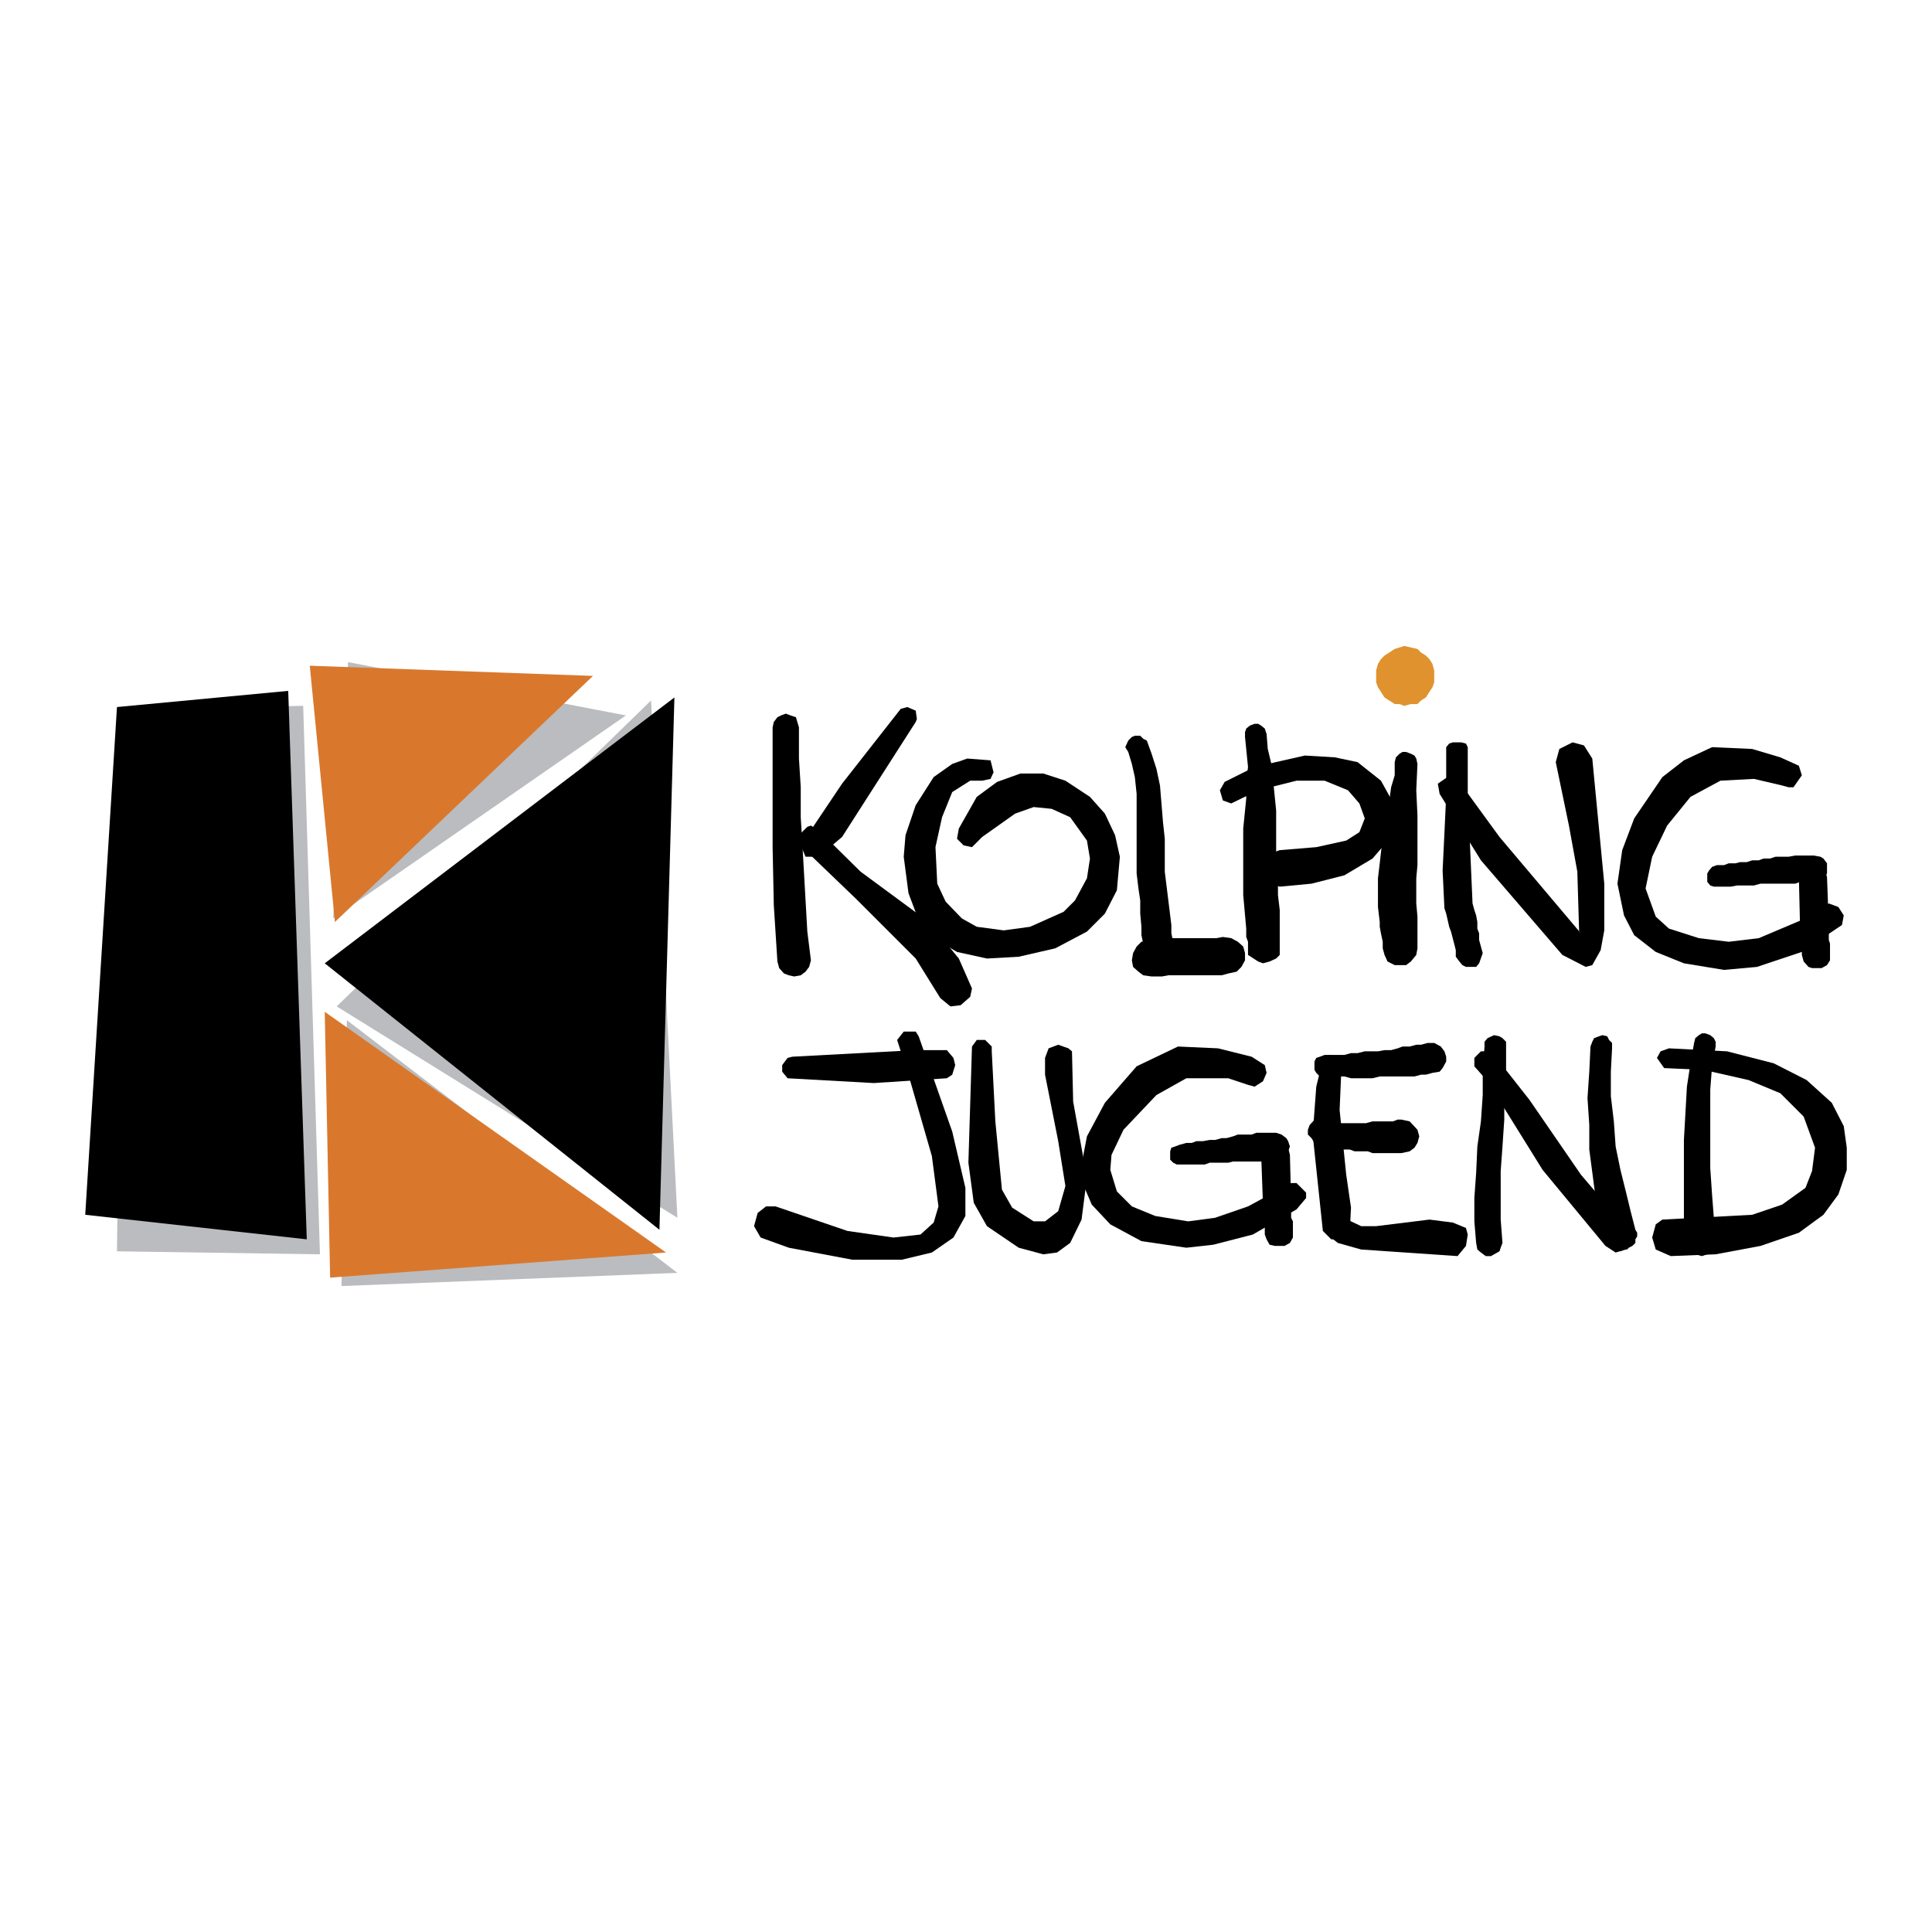
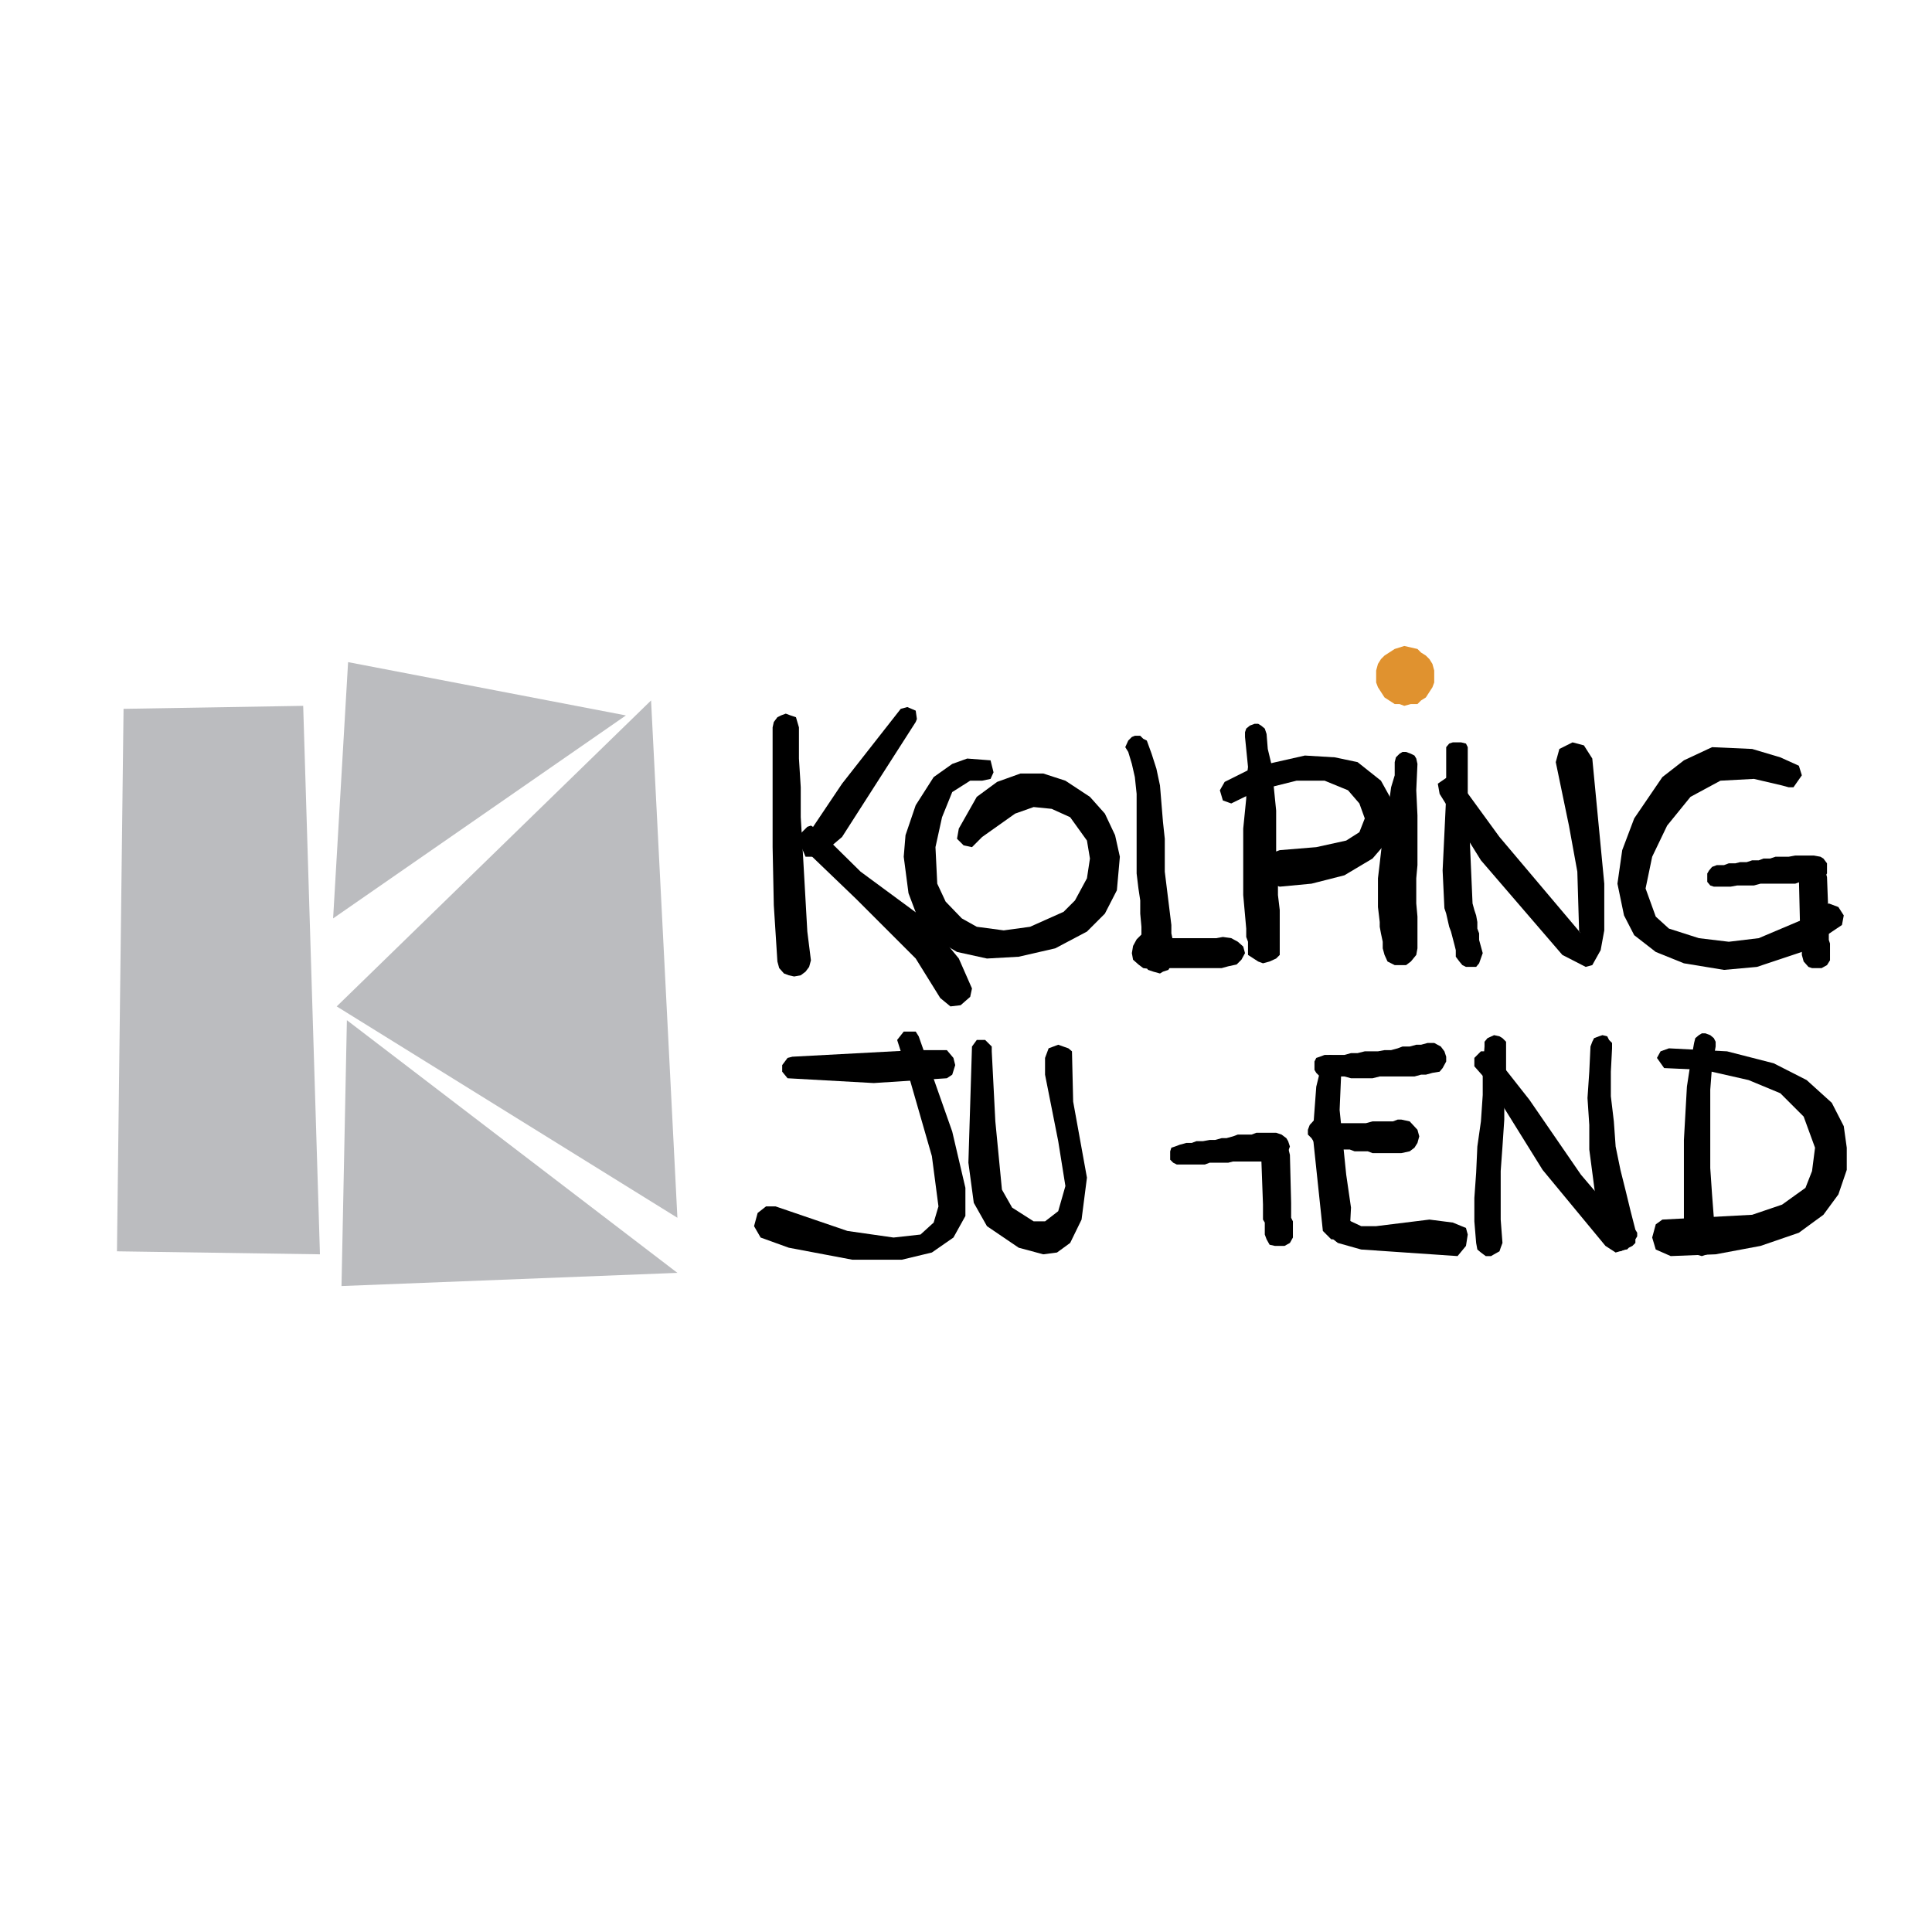
<svg xmlns="http://www.w3.org/2000/svg" width="2500" height="2500" viewBox="0 0 192.756 192.756">
  <g fill-rule="evenodd" clip-rule="evenodd">
    <path fill="#fff" d="M0 0h192.756v192.756H0V0z" />
    <path fill="#e0922f" d="M137.299 67.435v-.538l.18-.656.298-.479.358-.358 1.015-.657.955-.299 1.315.299.359.358.477.299.359.358.299.479.178.656v1.195l-.178.478-.658 1.016-.477.298-.359.359h-.656l-.659.179-.476-.179h-.479l-1.015-.657-.656-1.016-.18-.478v-.657z" />
    <path fill="#bbbcbf" d="M12.327 70.721l17.922-.299 1.672 54.721-20.251-.299.657-54.123zM33.594 100.41l31.362-30.526 2.628 51.614-33.99-21.088zM34.729 66.061l-1.494 25.568 29.212-20.251-27.718-5.317zM34.609 101.785l32.975 25.209-33.512 1.315.537-26.524z" />
-     <path d="M11.67 70.542l17.085-1.613 1.852 54.719-22.103-2.449 3.166-50.657zM32.399 96.109l34.887-26.523-1.494 53.107-33.393-26.584z" />
-     <path fill="#d9782d" d="M30.906 66.419l2.509 25.569 25.747-24.553-28.256-1.016zM32.399 100.947l34.051 24.016-33.513 2.508-.538-26.524z" />
    <path d="M79.711 72.573v3.106l.179 2.867v2.987l.18 2.987.477 8.423.359 2.868-.179.657-.359.477-.478.36-.657.119-.537-.119-.478-.18-.478-.537-.179-.658-.359-5.615-.119-5.795V72.573l.119-.538.359-.478.358-.179.478-.179.478.179.538.179.298 1.016z" />
    <path d="M91.36 72.035l-7.348 11.469-1.971 1.673-.836.299h-.837l-.478-1.135 1.315-1.971 2.807-4.182 5.855-7.467.656-.179.837.358.119.836-.119.299z" />
    <path d="M81.683 82.848l4.181 4.121 6.81 5.019 2.987 3.643 1.314 2.988-.179.836-.956.836-1.015.119-1.016-.836-2.449-3.943-5.974-5.973-4.48-4.302-1.195-1.493v-.537l.836-.837.359-.119.777.478z" />
    <path d="M97.99 77.889h-1.194l-1.792 1.135-1.016 2.509-.656 2.987.178 3.644.837 1.792 1.613 1.673 1.493.836 2.69.359 2.627-.359 3.345-1.493 1.135-1.135 1.195-2.211.299-1.971-.299-1.792-1.674-2.33-1.851-.836-1.791-.179-1.852.657-3.287 2.329-1.015 1.016-.836-.179-.657-.657.179-1.016 1.792-3.166 2.031-1.493 2.33-.837h2.27l2.211.717 2.449 1.613 1.492 1.673 1.016 2.151.478 2.15-.298 3.345-1.196 2.33-1.791 1.792-3.166 1.673-3.644.836-3.166.179-2.987-.657-2.509-1.493-1.314-1.673-1.016-2.688-.477-3.644.178-2.15 1.016-2.988 1.792-2.807 1.852-1.314 1.494-.538 2.33.179.299 1.195-.299.657-.838.179zM114.418 73.887l.478 1.314.479 1.494.357 1.672.299 3.644.18 1.673v3.285l.656 5.317v.837l.18.835v1.673l-.18.658-.299.477-.537.179-.299.18-.656-.18-.537-.179-.299-.477-.179-.658v-1.493l-.18-.836v-.837l-.119-1.314v-1.314l-.18-1.195-.18-1.493v-7.945l-.177-1.673-.299-1.314-.36-1.195-.298-.478.298-.657.36-.358.299-.12h.537l.299.299.357.179z" />
-     <path d="M114.717 93.78l.838-.18h5.793l.658-.119.836.119.656.358.539.479.178.657v.717l-.358.657-.478.477-.836.18-.656.18h-5.319l-.656.119h-1.016l-.835-.119-.479-.36-.537-.477-.119-.657.119-.717.357-.657.479-.479.836-.178zM126.367 73.23l.119 1.493.358 1.494.179 1.672.299 2.987v4.958l.18 1.792v1.673l.178 1.493v4.481l-.358.358-.656.299-.658.179-.479-.179-1.015-.657v-1.315l-.178-.477v-.836l-.299-3.346v-6.631l.299-2.987v-1.672l.178-1.494-.299-2.986v-.478l.121-.359.357-.298.479-.18h.357l.299.18.36.298.179.538z" />
+     <path d="M114.717 93.78l.838-.18h5.793l.658-.119.836.119.656.358.539.479.178.657l-.358.657-.478.477-.836.18-.656.18h-5.319l-.656.119h-1.016l-.835-.119-.479-.36-.537-.477-.119-.657.119-.717.357-.657.479-.479.836-.178zM126.367 73.23l.119 1.493.358 1.494.179 1.672.299 2.987v4.958l.18 1.792v1.673l.178 1.493v4.481l-.358.358-.656.299-.658.179-.479-.179-1.015-.657v-1.315l-.178-.477v-.836l-.299-3.346v-6.631l.299-2.987v-1.672l.178-1.494-.299-2.986v-.478l.121-.359.357-.298.479-.18h.357l.299.18.36.298.179.538z" />
    <path d="M122.186 78.009l2.986-1.494 5.017-1.135 2.987.18 2.271.478 2.33 1.851 1.194 2.151.299 1.792-.479 1.672-1.852 2.151-2.806 1.673-3.285.836-3.168.299-1.492-.478-.479-1.314.479-1.315 1.492-.537 3.644-.299 2.988-.657 1.313-.836.539-1.374-.539-1.493-1.135-1.315-2.33-.956h-2.806l-3.825.956-2.687 1.315-.836-.299-.299-1.016.479-.836z" />
    <path d="M141.42 76.217l-.119 2.628.119 2.509v4.958l-.119 1.314v2.51l.119 1.314v3.166l-.119.657-.537.657-.479.359h-1.135l-.716-.359-.299-.657-.18-.657v-.658l-.178-.835-.121-.658v-.477l-.177-1.494v-2.868l.177-1.493.299-2.629.18-1.134.299-1.195.357-2.629.359-1.194v-1.314l.12-.478.359-.359.299-.179h.357l.479.179.357.179.18.299.119.538zM146.438 75.201v4.003l.478 10.932.18.656.179.538.12.658v.657l.177.478v.657l.36 1.314-.36 1.015-.297.359h-1.015l-.36-.179-.298-.359-.358-.478v-.657l-.119-.478-.359-1.374-.18-.478-.299-1.314-.178-.537-.179-3.764.179-3.704.178-3.763v-4.839l.299-.358.359-.12h.836l.479.12.178.358v.657z" />
    <path d="M145.602 78.009l4.002 5.495 8.125 9.619-.18-.18-.178-5.974-.838-4.599-1.314-6.332.359-1.315 1.315-.657 1.134.299.836 1.314 1.196 12.485v4.66l-.36 1.971-.836 1.494-.656.179-2.33-1.195-8.125-9.439-4.121-6.63-.18-1.016.955-.657h.539l.657.478zM79.054 105.428l12.306-.657h3.106l.658.778.179.717-.299.955-.538.357-7.288.479-8.602-.479-.537-.656v-.656l.537-.717.478-.121z" />
    <path d="M91.659 103.396l3.345 9.5 1.314 5.616v2.806l-1.194 2.151-2.151 1.494-2.987.717h-4.958l-6.332-1.196-2.808-1.015-.657-1.135.358-1.314.837-.657h.955l7.169 2.449 4.6.657 2.688-.299 1.314-1.195.478-1.612-.657-5.017-2.151-7.469-1.314-4.121.658-.836h1.194l.299.476zM98.947 104.891l.358 6.99.658 6.808 1.016 1.793 2.15 1.373h1.135l1.314-1.015.717-2.508-.717-4.48-1.314-6.631v-1.672l.357-.957.957-.358 1.016.358.357.299.119 5.017 1.375 7.588-.537 4.182-1.137 2.33-1.312.955-1.375.18-2.449-.659-3.166-2.15-1.315-2.33-.537-4.002.358-11.59.478-.656h.836l.658.656v.479z" />
-     <path d="M124.514 108.236l-1.971-.658h-4.182l-2.986 1.674-3.285 3.465-1.195 2.508-.12 1.494.657 2.15 1.494 1.494 2.33.955 3.285.537 2.688-.357 3.285-1.135 4.302-2.33h.538l.955.955v.539l-.955 1.135-4.362 2.508-3.943 1.016-2.688.298-4.48-.656-3.106-1.674-1.851-1.97-.838-1.971-.178-2.031.537-2.809 1.791-3.346 3.166-3.642 4.123-1.973 4.002.18 3.346.836 1.315.838.179.775-.359.836-.836.539-.658-.18z" />
    <path d="M117.705 114.209l.656-.178h.537l.479-.179h.656l.658-.12h.538l.658-.179h.476l.658-.18.477-.178h1.375l.479-.179h1.97l.537.179.479.358.18.299.177.537-.357.957-.479.357-.537.18h-4.301l-.478.119h-1.852l-.478.18h-2.807l-.359-.18-.299-.299v-.836l.119-.359.36-.119.478-.18z" />
    <path d="M128.695 115.225l.121 4.779v1.494l.178.357v1.614l-.299.539-.537.297h-.955l-.537-.119-.299-.538-.179-.478v-1.195l-.18-.297v-1.494l-.18-4.959.18-.717.658-.656h1.014l.478.357.36.299.177.717zM133.834 106.562l-.18 4.182.658 6.453.477 3.285-.119 2.33-.836.836h-1.016l-.836-.836-1.015-9.617.357-4.779.658-2.689.657-.477.836.178.478.658-.119.476z" />
    <path d="M132.16 105.25h1.973l.656-.18h.658l.717-.179h1.315l.656-.12h.656l.658-.179.479-.18h.717l.656-.178h.478l.657-.179h.656l.658.357.359.479.178.537v.478l-.357.656-.299.36-.717.119-.658.18h-.477l-.658.179h-3.465l-.717.178h-2.15l-.656-.178h-2.449l-.36-.359-.179-.299v-.836l.179-.357.36-.121.476-.178zM132.34 111.701l.299.18h.359l.299.178h2.986l.656-.178h2.032l.478-.18h.358l.838.18.775.836.18.656-.18.658-.299.477-.476.359-.838.18h-2.868l-.476-.18h-1.315l-.478-.179h-.717l-.478-.18-.657-.119h-.359l-.477-.18h-.478l-.359-.178-.297-.478-.36-.358v-.478l.18-.479.656-.717h.479l.537.18zM134.789 121.855l1.016.479h1.494l5.316-.656 2.33.297 1.315.539.178.656-.178 1.135-.838 1.015-9.617-.656-2.33-.656-.836-.658-.18-1.016.539-.836.955-.18.836.537zM150.262 104.412v2.33l-.18 2.51v2.449l-.18 2.688-.177 2.449v4.84l.177 2.33-.177.476-.121.36-.538.299-.298.177h-.538l-.478-.357-.357-.299-.12-.656-.179-2.153v-2.328l.179-2.509.12-2.629.357-2.508.18-2.629v-2.51l.179-2.33v-.476l.299-.36.656-.299.538.119.298.18.36.36v.476z" />
    <path d="M149.066 105.25l3.526 4.48 5.137 7.467 4.779 5.615.357 1.196-.656.656-1.016.299-1.015-.658-6.272-7.586-5.496-8.842-1.314-1.492v-.836l.656-.658h.836l.478.359z" />
    <path d="M160.836 104.592l-.121 2.33v2.449l.299 2.51.179 2.508.479 2.33.537 2.15.479 1.971.476 1.853.18.299v.358l-.18.298v.36l-.299.297-.357.179-.18.18h-.299l-.357.18-.299-.18h-.359l-.178-.18-.299-.179v-.297l-.18-.18-.658-1.973-.476-2.15-.659-5.017v-2.45l-.179-2.687.179-2.629.12-2.51.179-.476.18-.36.478-.18.358-.119.478.119.18.36.299.299v.537zM171.17 104.412l-.359 1.973-.178 2.33v7.824l.178 2.629.179 2.33.18 2.15-.18.657-.357.539-.299.299-.539.177-.656-.177-.479-.18-.357-.479-.119-.476-.18-2.33v-7.946l.299-5.316.357-2.33.36-2.031.119-.479.357-.299.299-.179h.359l.479.179.357.299.18.36v.476z" />
    <path d="M166.51 104.592l5.795.299 4.66 1.195 3.285 1.672 2.508 2.269 1.195 2.33.299 2.151v2.211l-.836 2.449-1.494 2.031-2.449 1.793-3.823 1.313-4.48.838-4.481.177-1.494-.656-.357-1.195.357-1.315.659-.476 8.96-.479 2.987-1.015 2.33-1.672.656-1.674.299-2.33-1.135-3.106-2.33-2.33-3.166-1.314-4.48-1.016-3.944-.18-.717-1.013.36-.658.836-.299zM177.801 78.367l-2.809-.657-3.344.179-2.988 1.613-2.33 2.868-1.492 3.106-.658 3.166 1.015 2.808 1.315 1.195 2.986.955 2.988.358 2.987-.358 4.66-1.971 2.33-1.493.955.358.537.836-.18.956-4.002 2.688-4.48 1.494-3.285.298-4.002-.657-2.809-1.135-2.15-1.672-1.016-1.972-.656-3.166.477-3.345 1.195-3.166 2.809-4.122 2.15-1.673 2.807-1.314 4.003.179 2.807.837 1.852.836.298.956-.835 1.194h-.479l-.656-.179z" />
    <path d="M171.289 86.312h.717l.478-.179h.657l.478-.12h.656l.539-.179h.657l.478-.179h.656l.538-.179h1.314l.658-.12h1.852l.656.12.299.179.359.478v1.016l-.359.477-.299.359h-2.031l-.477.179h-3.465l-.658.179h-1.672l-.658.12h-1.672l-.357-.12-.299-.358v-.836l.178-.299.299-.358.478-.18z" />
    <path d="M182.281 87.507l.18 4.779v1.494l.119.358v1.673l-.299.478-.537.299h-.957l-.357-.12-.479-.538-.18-.657v-.956l-.179-.359v-1.493l-.119-4.958.119-.657.658-.717.717-.12.478.12.299.179.358.538.179.657z" />
  </g>
</svg>